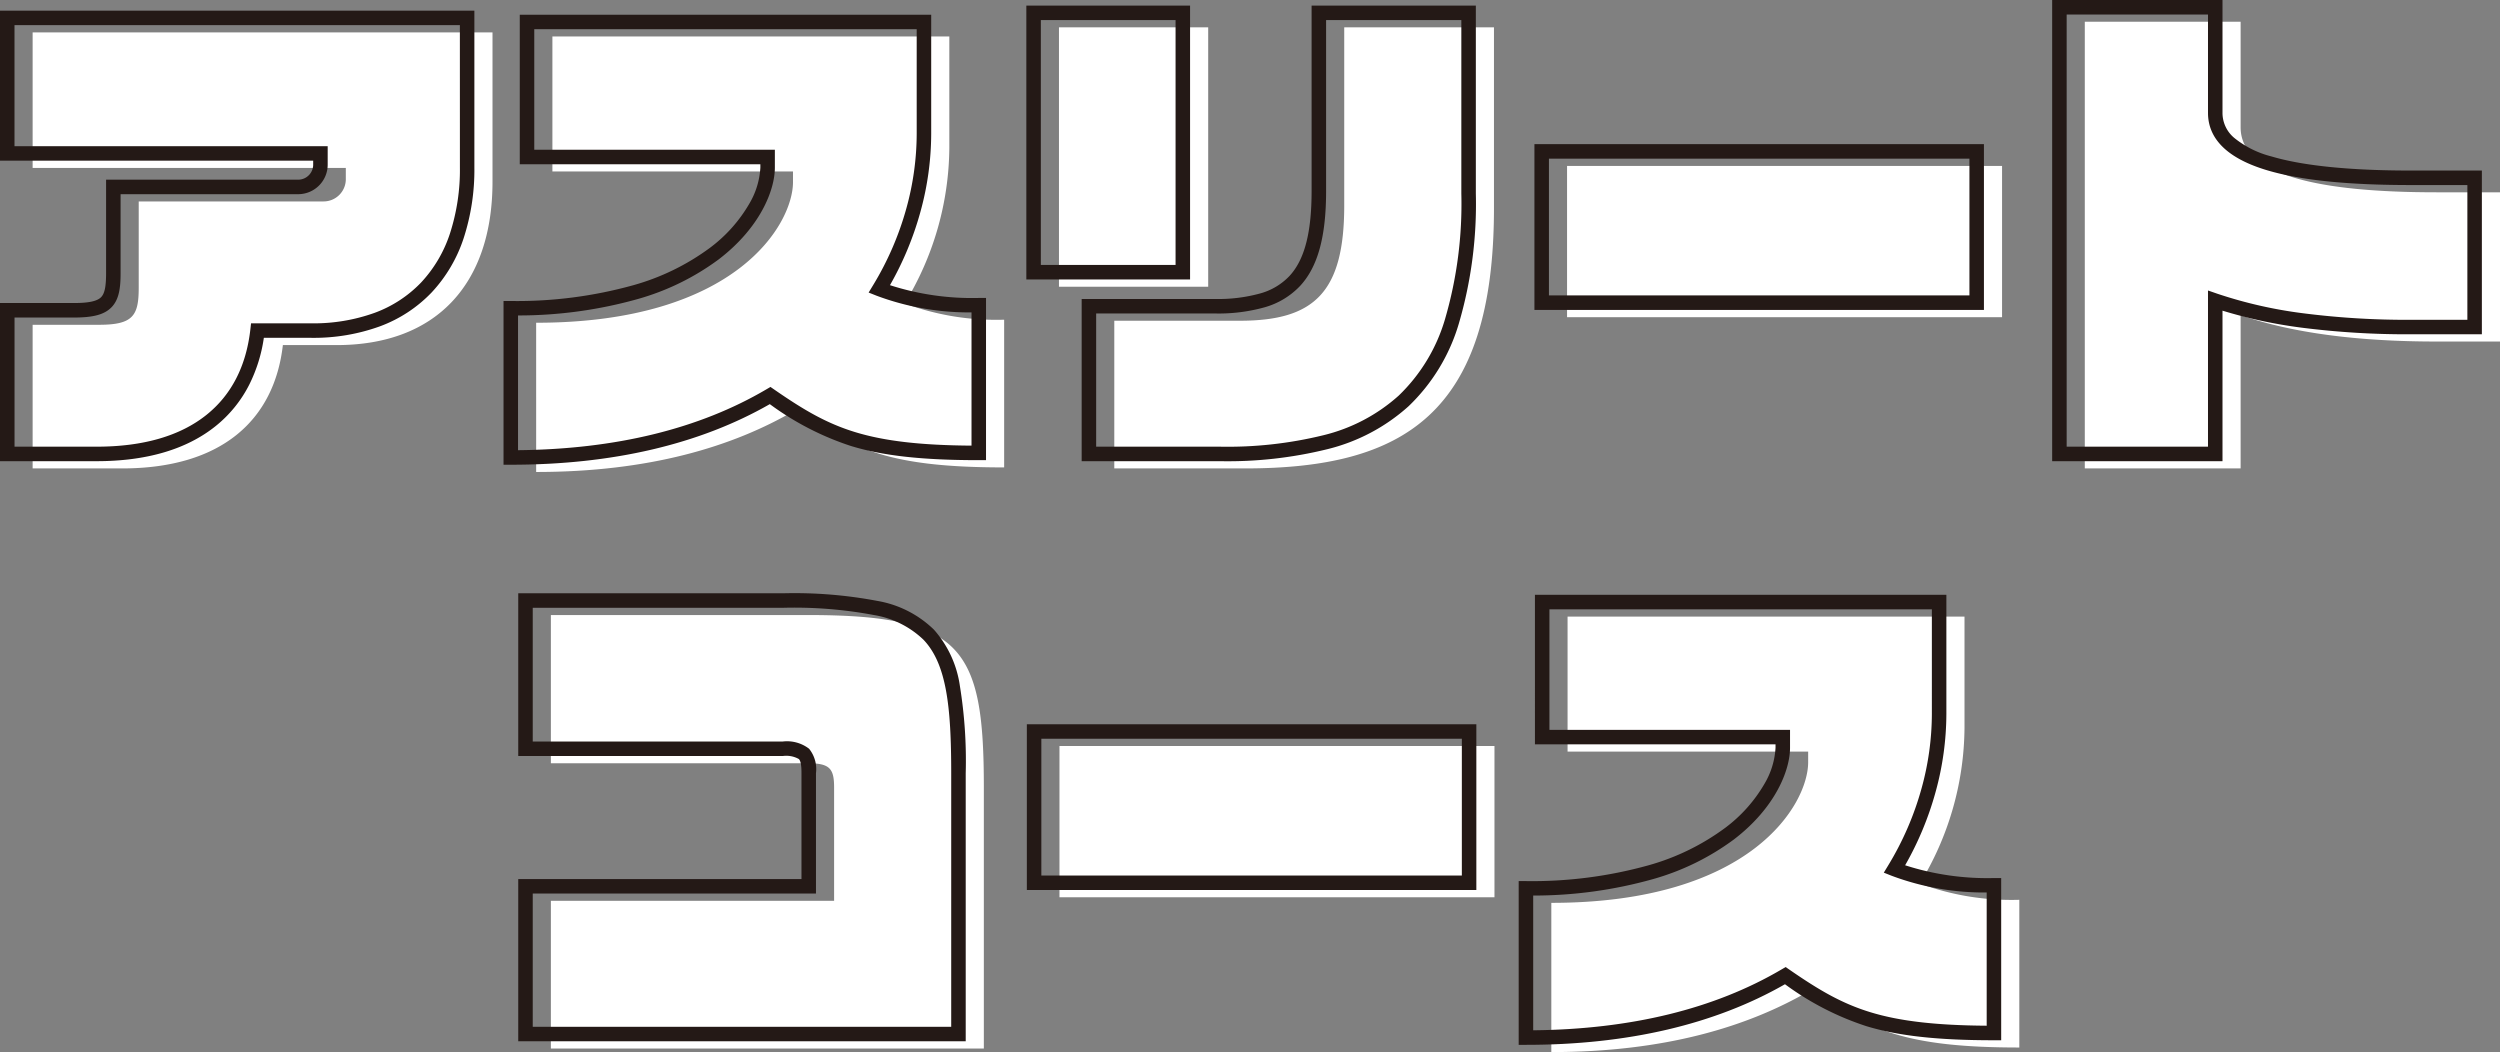
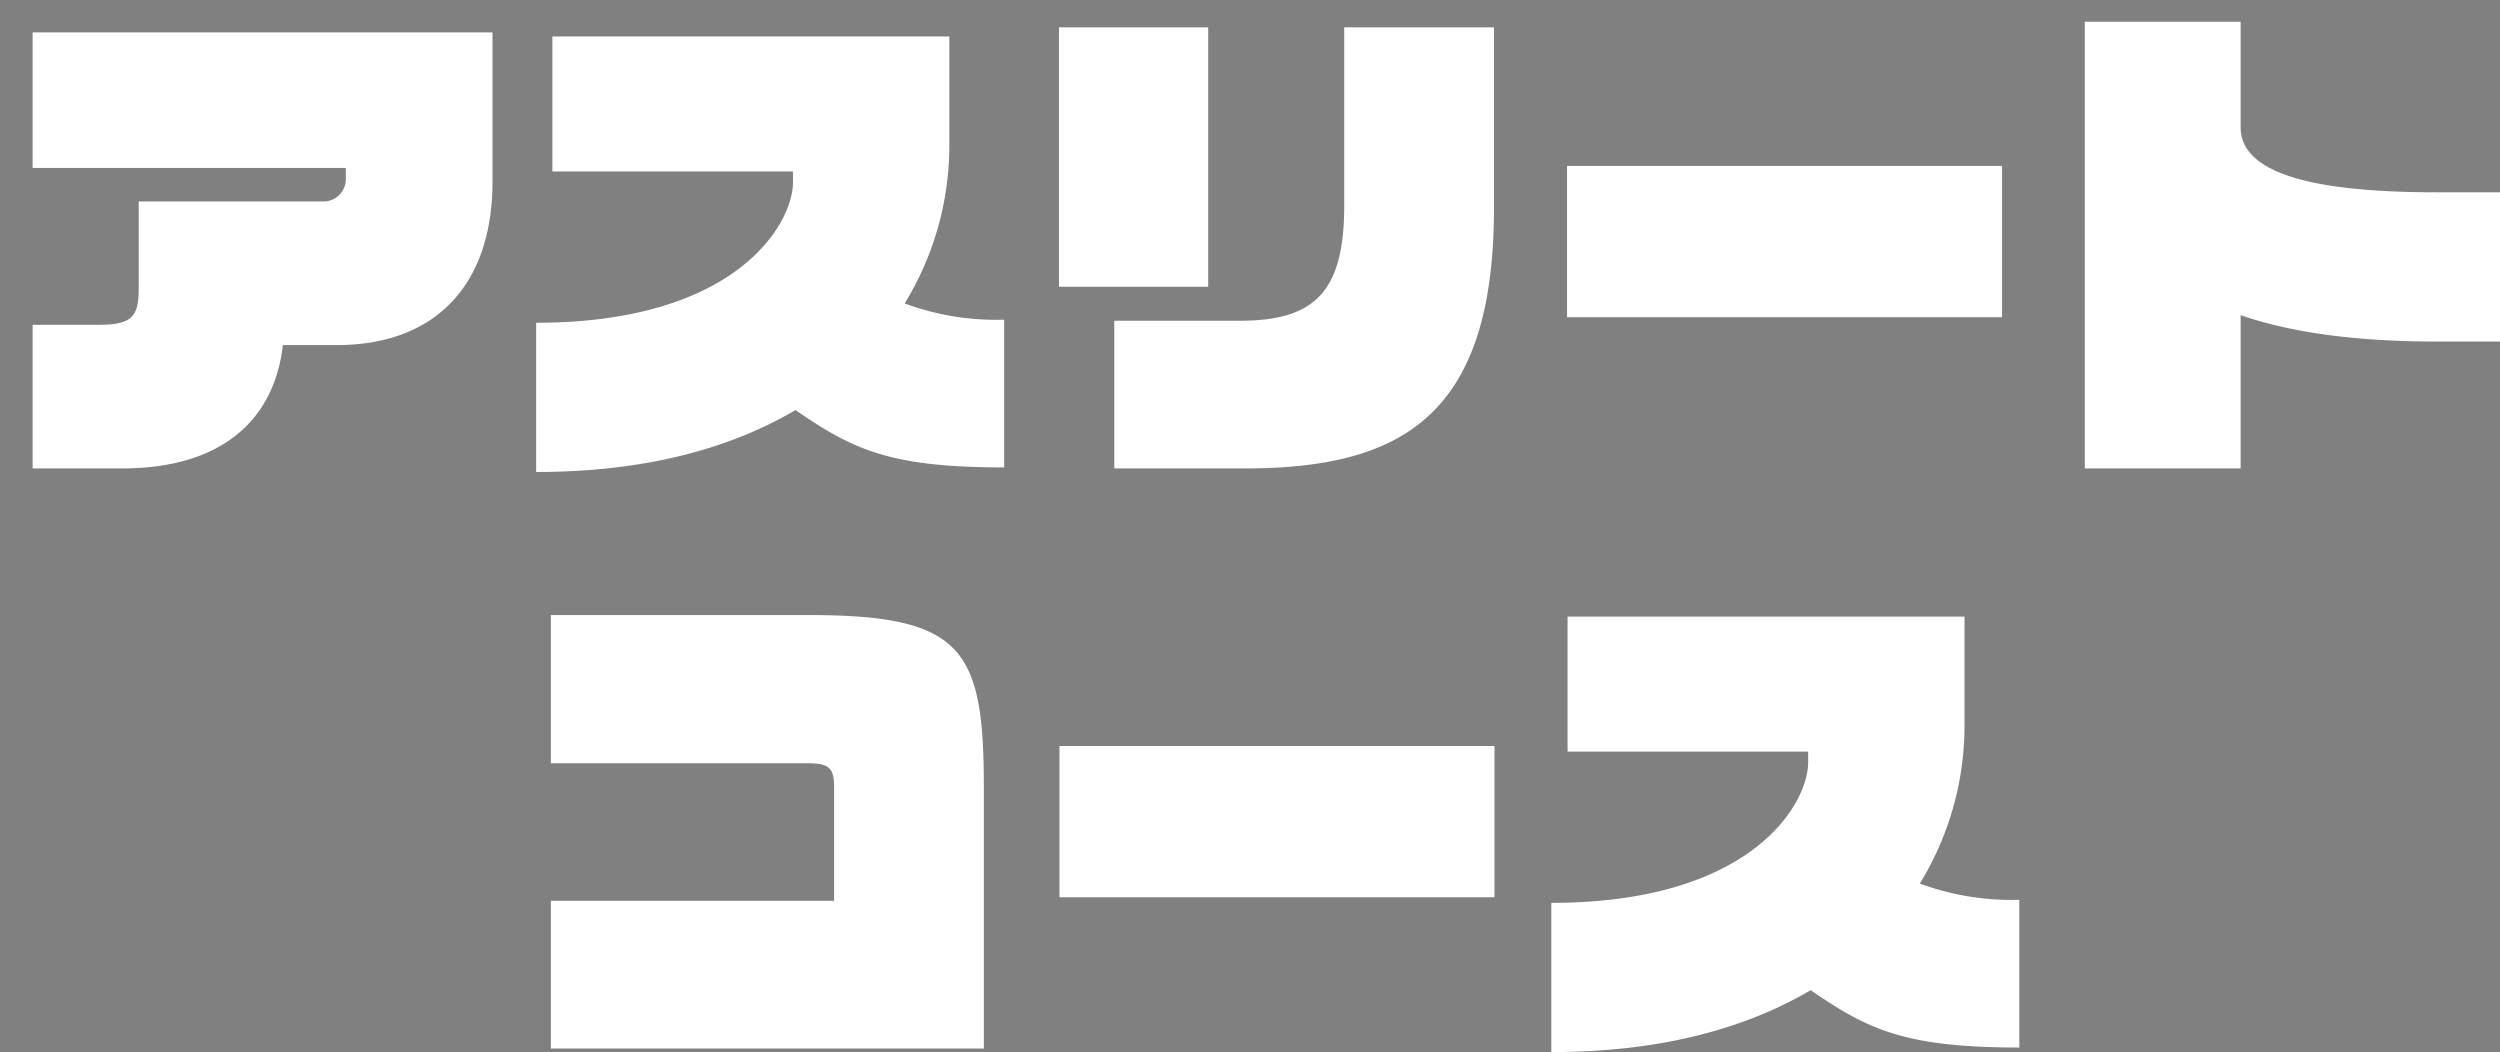
<svg xmlns="http://www.w3.org/2000/svg" width="344.77" height="145.09" viewBox="0 0 344.77 145.09">
  <rect x="0" y="0" width="344.77" height="145.09" fill="#808080" stroke="none" />
  <g id="グループ_1314" data-name="グループ 1314" transform="translate(-147.86 -2408.74)">
    <path id="パス_1409" data-name="パス 1409" d="M-108.22-35.21V-55.79h-63.42V-37.1h43.19v1.47a3.069,3.069,0,0,1-3.08,3.15h-25.48v11.9c0,3.85-.77,5.11-5.46,5.11h-9.17V4.34h12.32c13.72,0,21-6.65,22.19-17.01h7.42C-116.06-12.67-108.22-21-108.22-35.21ZM-37.66,4.2V-16.17a36.423,36.423,0,0,1-13.72-2.24,41.664,41.664,0,0,0,6.16-21.42v-15.4H-99.96v18.62h33.18v1.47c0,5.74-7.77,19.39-35.42,19.39V4.83c15.47,0,27.09-3.43,35.77-8.54C-58.52,1.75-53.41,4.2-37.66,4.2ZM29.89-31.57V-56.49H9.24v24.57c0,11.9-4.06,15.89-14.35,15.89H-22.47V4.34H-4.48C17.43,4.34,29.89-3.15,29.89-31.57ZM-9.52-20.72V-56.49H-30.1v35.77Zm109.48,4.2V-37.38H39.97v20.86Zm68.67,3.36V-33.74h-8.75c-16.1,0-27.02-2.31-27.02-8.96V-57.26H111.37V4.34h21.49V-16.8c7.07,2.45,16.1,3.64,27.02,3.64ZM-40.46,84.34V48.36c0-19.18-2.87-23.8-24.22-23.8h-35.49V45h35.49c3.01,0,3.57.77,3.57,3.36V63.97h-39.06V84.34ZM29.96,63.48V42.62H-30.03V63.48ZM102.34,84.2V63.83a36.423,36.423,0,0,1-13.72-2.24,41.664,41.664,0,0,0,6.16-21.42V24.77H40.04V43.39H73.22v1.47c0,5.74-7.77,19.39-35.42,19.39V84.83c15.47,0,27.09-3.43,35.77-8.54C81.48,81.75,86.59,84.2,102.34,84.2Z" transform="translate(324 2469)" fill="#fff" />
-     <path id="パス_1410" data-name="パス 1410" d="M110.37-58.26h23.49V-42.7a4.489,4.489,0,0,0,1.628,3.463,13.361,13.361,0,0,0,5.129,2.552c4.344,1.291,10.825,1.945,19.263,1.945h9.75v22.58h-9.75a114.751,114.751,0,0,1-15.087-.91,65.868,65.868,0,0,1-10.933-2.347V5.34H110.37Zm21.49,2H112.37V3.34h19.49V-18.2l1.327.46a61.47,61.47,0,0,0,11.872,2.692,112.753,112.753,0,0,0,14.821.892h7.75V-32.74h-7.75c-8.752,0-15.239-.663-19.832-2.028-5.433-1.614-8.188-4.283-8.188-7.932ZM-31.1-57.49H-8.52v37.77H-31.1Zm20.58,2H-29.1v33.77h18.58Zm18.76-2H30.89v25.92a58.608,58.608,0,0,1-2.337,17.907A25.886,25.886,0,0,1,21.6-2.224,25.957,25.957,0,0,1,10.394,3.691,57.315,57.315,0,0,1-4.48,5.34H-23.47V-17.03H-5.11A21.634,21.634,0,0,0,1.18-17.8a8.79,8.79,0,0,0,4.01-2.4c2.081-2.247,3.05-5.974,3.05-11.728Zm20.65,2H10.24v23.57c0,6.289-1.138,10.448-3.583,13.087a10.729,10.729,0,0,1-4.891,2.95,23.552,23.552,0,0,1-6.876.853H-21.47V3.34H-4.48A55.385,55.385,0,0,0,9.873,1.76,24.014,24.014,0,0,0,20.241-3.691a23.946,23.946,0,0,0,6.407-10.584A56.684,56.684,0,0,0,28.89-31.57Zm-201.53-1.3h65.42v21.58a30.5,30.5,0,0,1-1.492,9.84,20.129,20.129,0,0,1-4.409,7.448,18.944,18.944,0,0,1-7.119,4.664,26.759,26.759,0,0,1-9.47,1.588h-6.544a21.082,21.082,0,0,1-2.026,6.484A17.4,17.4,0,0,1-142.9.5c-4,3.212-9.525,4.84-16.42,4.84h-13.32V-16.47h10.17c2.062,0,3.226-.25,3.774-.81.487-.5.686-1.454.686-3.3v-12.9h26.48a2.077,2.077,0,0,0,2.08-2.15v-.47h-43.19Zm63.42,2h-61.42V-38.1h43.19v2.47a4.074,4.074,0,0,1-4.08,4.15h-24.48v10.9c0,2.049-.214,3.632-1.256,4.7-.981,1-2.488,1.412-5.2,1.412h-8.17V3.34h11.32c6.428,0,11.531-1.48,15.168-4.4,3.422-2.748,5.451-6.692,6.029-11.724l.1-.886h8.312a24.777,24.777,0,0,0,8.763-1.459,16.961,16.961,0,0,0,6.376-4.171,18.146,18.146,0,0,0,3.967-6.716,28.517,28.517,0,0,0,1.385-9.194Zm8.26-1.44h56.74v16.4a40.778,40.778,0,0,1-1.488,10.791,43.734,43.734,0,0,1-4.2,10.107A36.942,36.942,0,0,0-37.66-17.17h1V5.2h-1c-7.771,0-13.2-.6-17.617-1.951a39.426,39.426,0,0,1-11.2-5.776C-76.162,3.019-88.177,5.83-102.2,5.83h-1V-16.75h1a59.867,59.867,0,0,0,16.915-2.181,32.471,32.471,0,0,0,10.556-5.155A20.272,20.272,0,0,0-69.3-30.175a10.9,10.9,0,0,0,1.52-4.965v-.47h-33.18Zm54.74,2H-98.96v16.62h33.18v2.47c0,3.1-2.025,8.275-7.734,12.642a34.451,34.451,0,0,1-11.2,5.485A60.851,60.851,0,0,1-101.2-14.756V3.825c13.5-.132,25.02-2.956,34.263-8.4l.55-.324.525.363C-61.82-1.743-58.7.112-54.693,1.336c4.027,1.231,9,1.811,16.033,1.86V-15.178a36.352,36.352,0,0,1-13.089-2.3l-1.1-.437.615-1.012a41.808,41.808,0,0,0,4.6-10.639A38.779,38.779,0,0,0-46.22-39.83ZM38.97-38.38h61.99v22.86H38.97Zm59.99,2H40.97v18.86H98.96ZM-101.17,23.56h36.49a61.221,61.221,0,0,1,13.01,1.046,14.733,14.733,0,0,1,7.83,3.972,14.835,14.835,0,0,1,3.58,7.783,64.391,64.391,0,0,1,.8,12V85.34h-61.71V62.97h39.06V48.36c0-1.093-.112-1.693-.363-1.944A3.555,3.555,0,0,0-64.68,46h-36.49Zm59.71,59.78V48.36c0-9.112-.626-15.044-3.828-18.4a12.861,12.861,0,0,0-6.82-3.4,59.411,59.411,0,0,0-12.573-1H-99.17V44h34.49a4.992,4.992,0,0,1,3.621,1,4.476,4.476,0,0,1,.949,3.358V64.97H-99.17V83.34Zm80.5-59.57H95.78v16.4a40.778,40.778,0,0,1-1.488,10.791,43.734,43.734,0,0,1-4.2,10.107A36.942,36.942,0,0,0,102.34,62.83h1V85.2h-1c-7.771,0-13.2-.6-17.617-1.951a39.426,39.426,0,0,1-11.2-5.776c-9.687,5.546-21.7,8.358-35.725,8.358h-1V63.25h1a59.867,59.867,0,0,0,16.915-2.181,32.471,32.471,0,0,0,10.556-5.155A20.272,20.272,0,0,0,70.7,49.825a10.9,10.9,0,0,0,1.52-4.965v-.47H39.04Zm54.74,2H41.04V42.39H74.22v2.47c0,3.1-2.025,8.275-7.734,12.642a34.451,34.451,0,0,1-11.2,5.485A60.851,60.851,0,0,1,38.8,65.244V83.825c13.5-.132,25.02-2.956,34.263-8.4l.55-.324.525.363c4.042,2.79,7.165,4.645,11.169,5.869,4.027,1.231,9,1.811,16.033,1.86V64.822a36.352,36.352,0,0,1-13.089-2.3l-1.1-.437.615-1.012a41.808,41.808,0,0,0,4.6-10.639A38.778,38.778,0,0,0,93.78,40.17ZM-31.03,41.62H30.96V64.48H-31.03Zm59.99,2H-29.03V62.48H28.96Z" transform="translate(320.5 2467)" fill="#241916" />
  </g>
</svg>